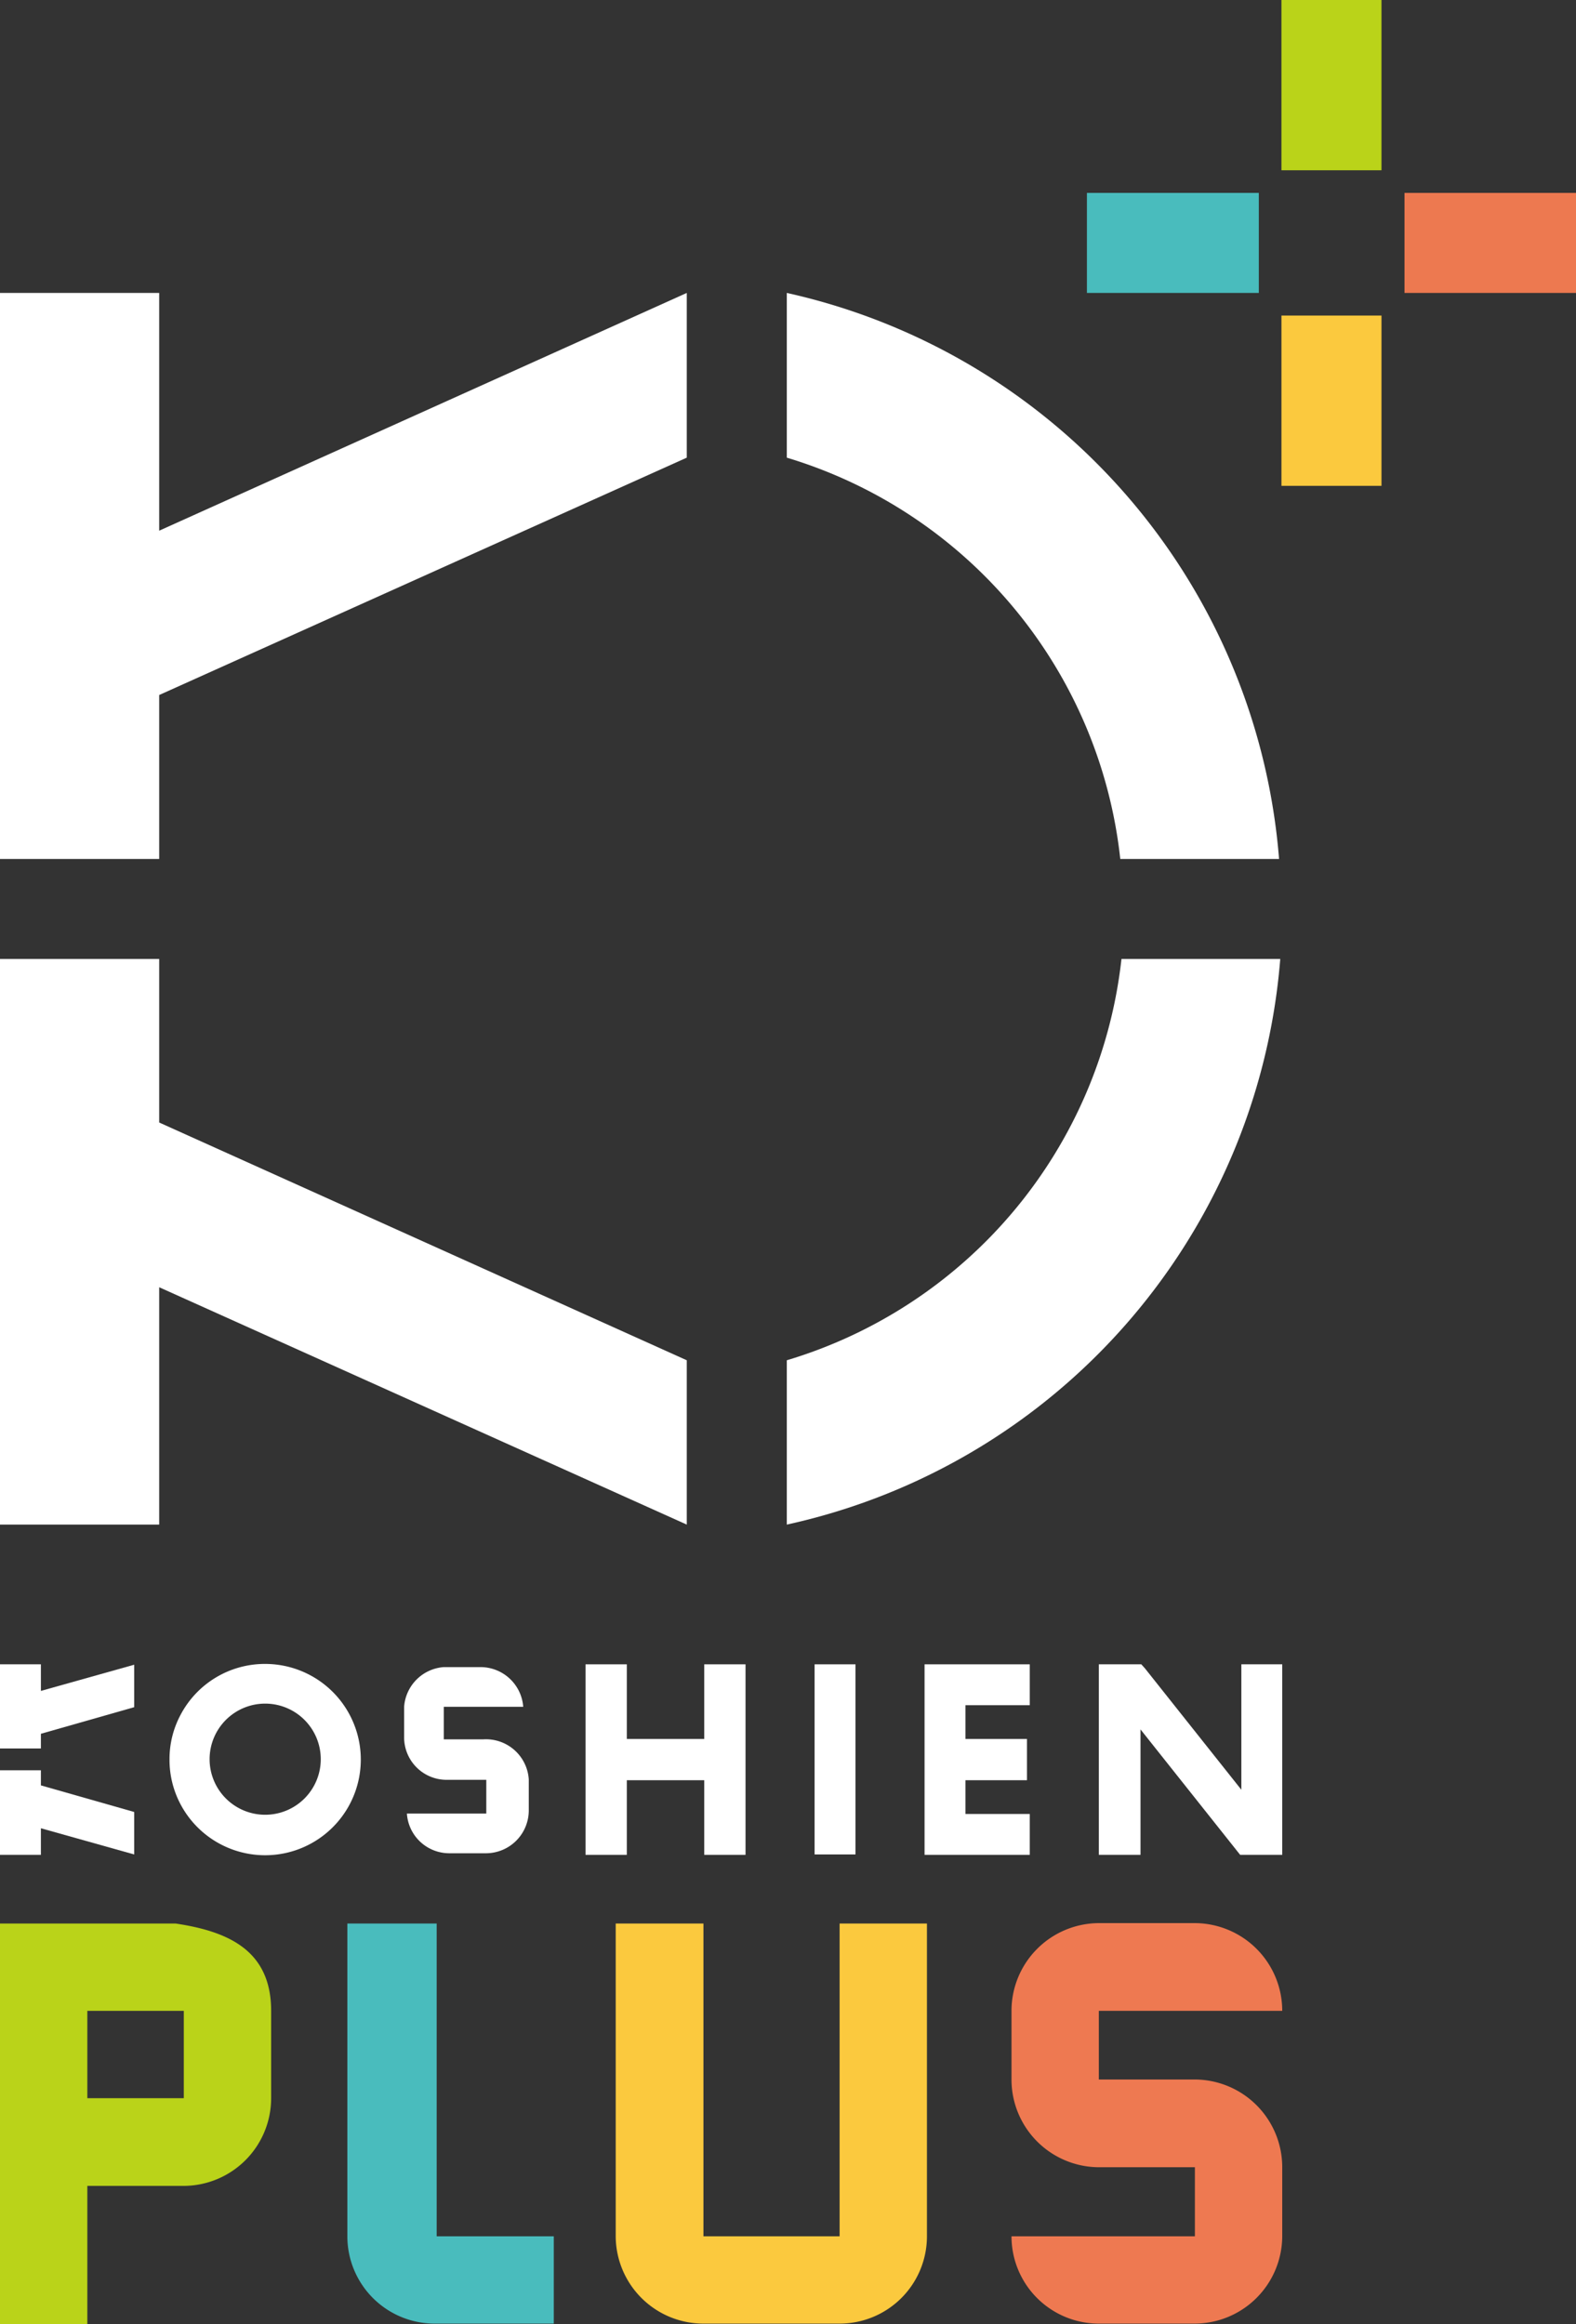
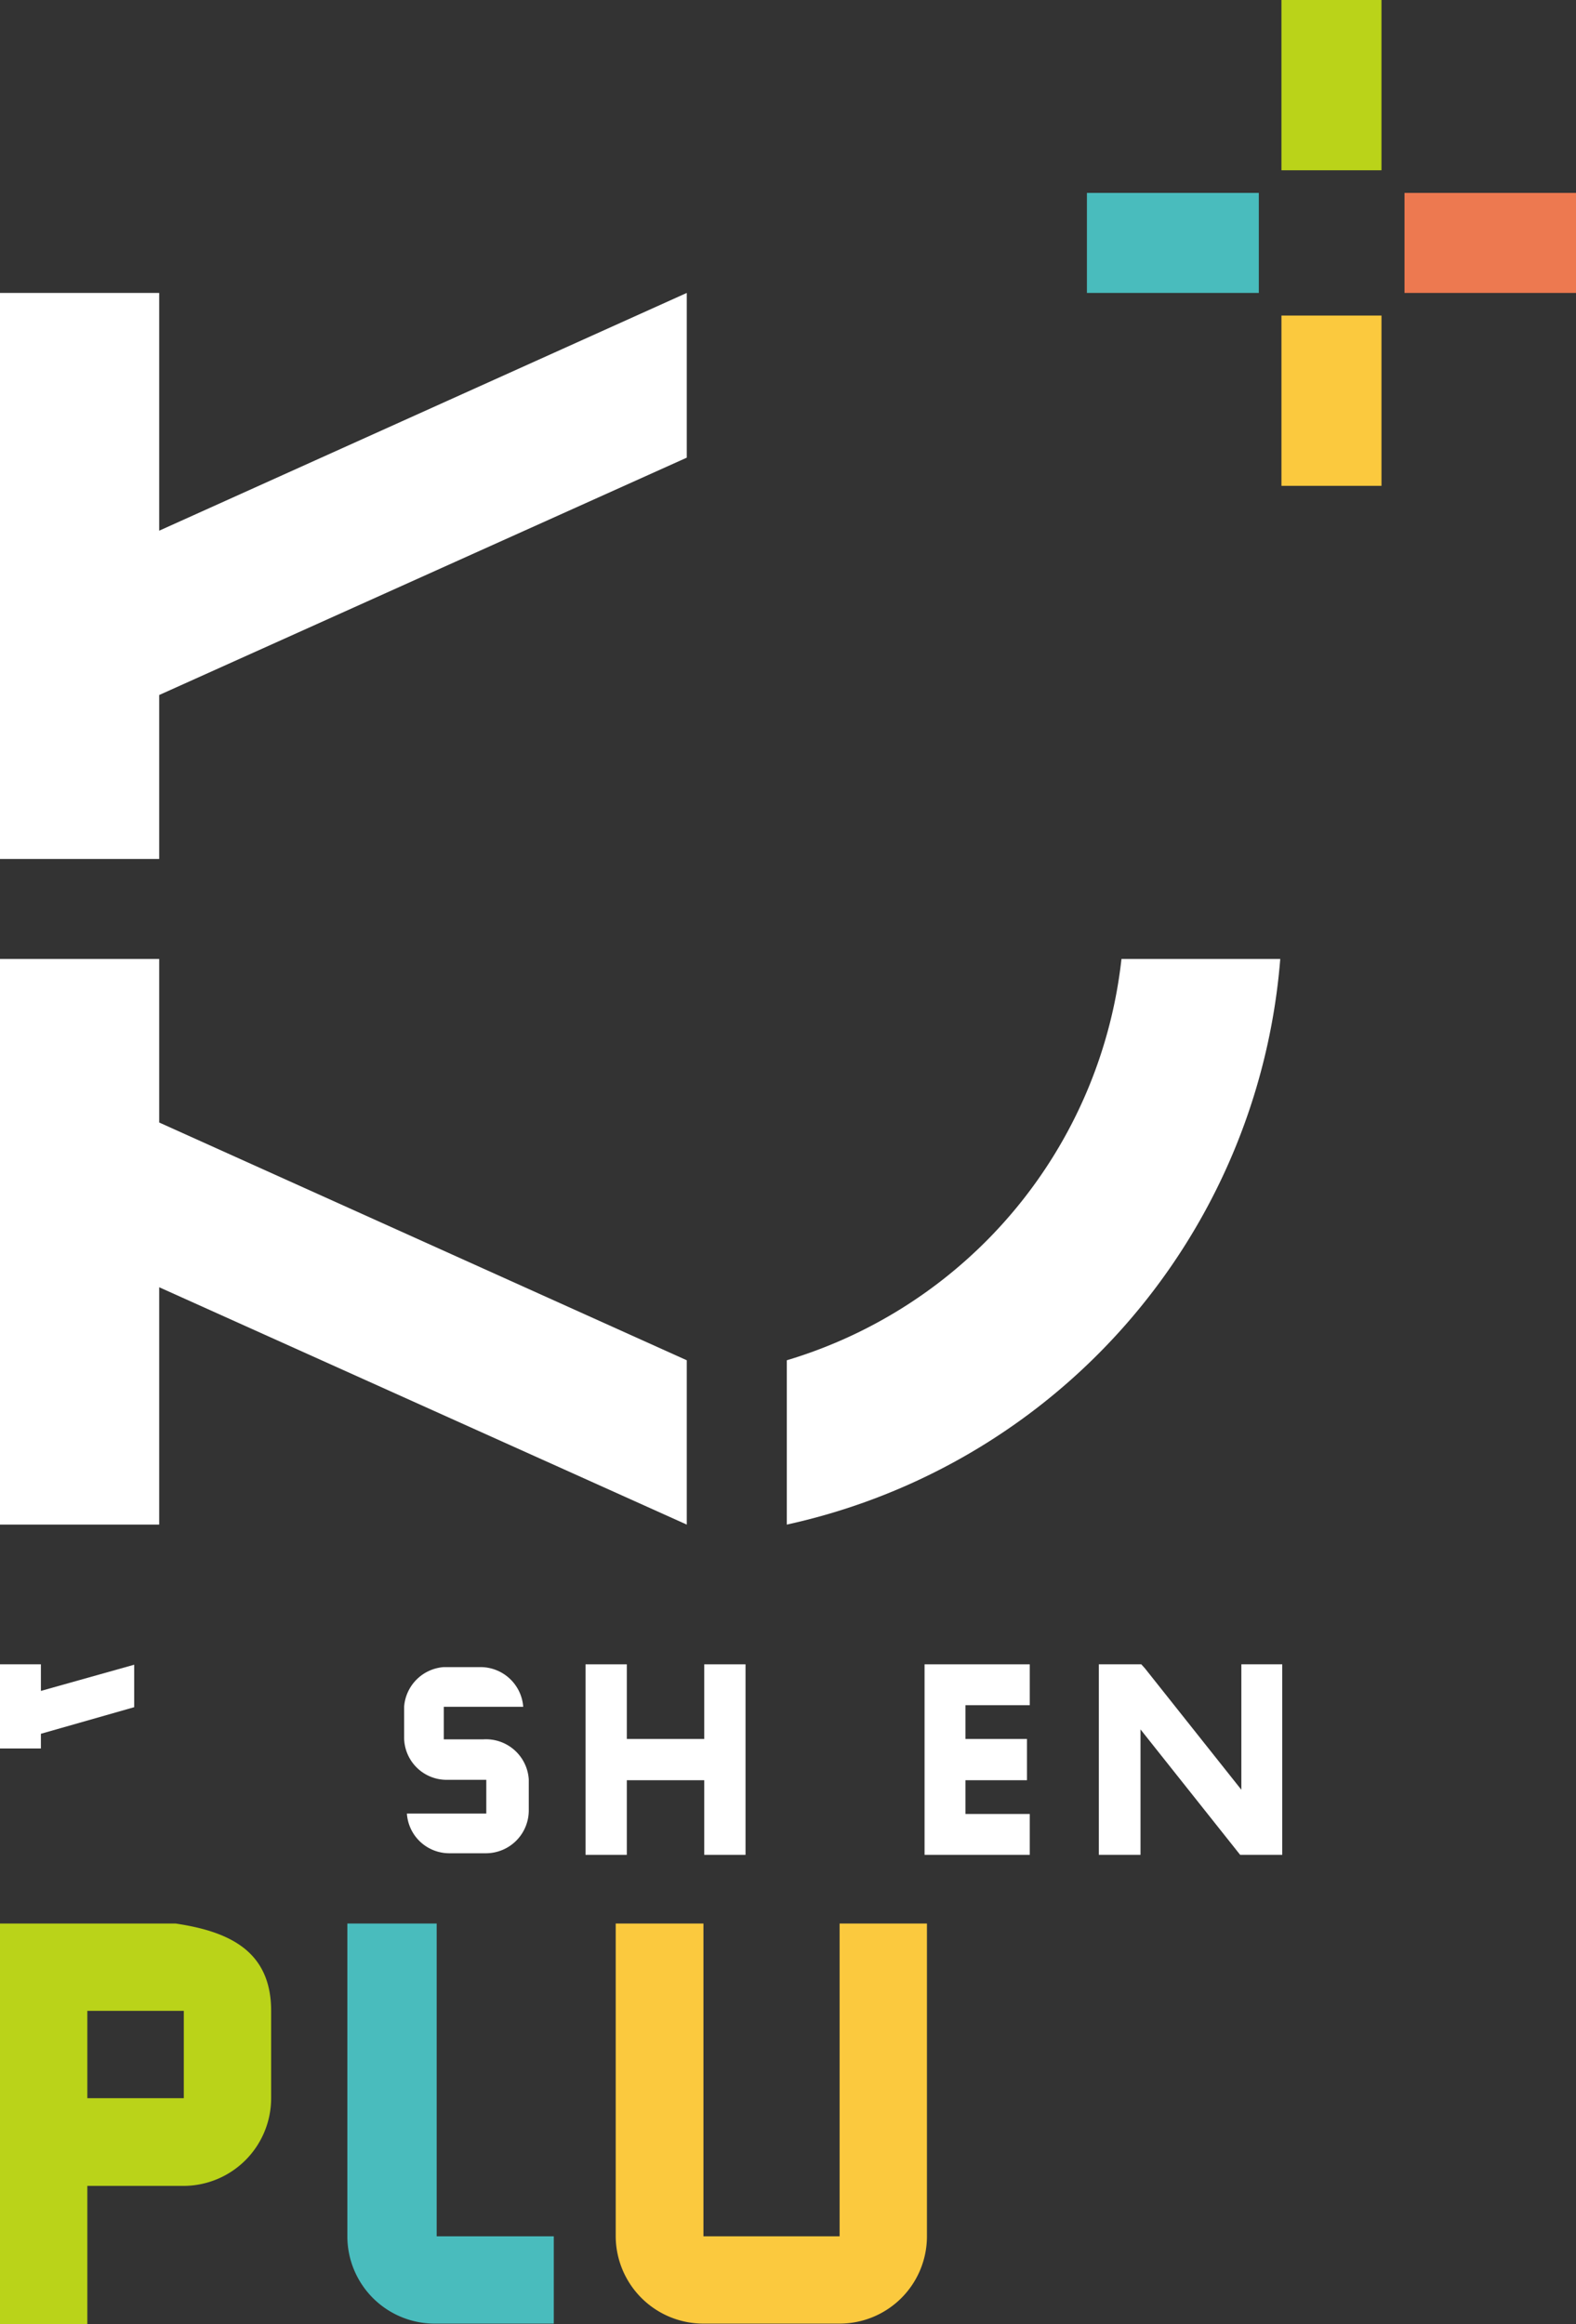
<svg xmlns="http://www.w3.org/2000/svg" viewBox="0 0 39.7 58.55">
  <rect x="0" y="0" width="39.7" height="58.55" fill="#333333" stroke="none" />
  <defs>
    <style>.cls-1{fill:#ee7951;}.cls-2{fill:#fbc93e;}.cls-3{fill:#49bcbd;}.cls-4{fill:#bad319;}.cls-5{fill:#fff;}.cls-6{fill:none;}.cls-7{fill:#ed7950;}</style>
  </defs>
  <g id="レイヤー_2" data-name="レイヤー 2">
    <g id="レイヤー_4" data-name="レイヤー 4">
-       <path class="cls-1" d="M32.3,54.6a2.21,2.21,0,0,0-2.2-2.21H27.68V50.66H32.3a2.21,2.21,0,0,0-2.2-2.21H27.68a2.21,2.21,0,0,0-2.2,2.21h0v1.73h0a2.21,2.21,0,0,0,2.2,2.21H30.1v1.74H25.48a2.2,2.2,0,0,0,2.2,2.2H30.1a2.21,2.21,0,0,0,2.2-2.2h0V54.6Z" />
      <path class="cls-2" d="M21.15,48.46v7.88H17.72V48.46H15.51v7.88h0a2.21,2.21,0,0,0,2.2,2.2h3.44a2.2,2.2,0,0,0,2.2-2.2h0V48.46Z" />
      <path class="cls-3" d="M11,56.34h0V48.46H8.75v7.88h0a2.2,2.2,0,0,0,2.2,2.2h3V56.34Z" />
      <path class="cls-4" d="M6.83,50.66h0c0-1.51-1.06-2-2.41-2.2H0V58.55H2.2V55.07H4.63a2.21,2.21,0,0,0,2.2-2.21h0Zm-2.2,2.2H2.2v-2.2H4.63Z" />
-       <polygon class="cls-5" points="1.03 44.98 1.03 44.6 0 44.6 0 44.69 0 45.76 0 46.73 1.03 46.73 1.03 46.06 3.38 46.72 3.38 45.65 1.03 44.98" />
      <polygon class="cls-5" points="0 43.97 0 44.05 1.03 44.05 1.03 43.68 3.38 43.01 3.38 41.94 1.03 42.6 1.03 41.93 0 41.93 0 42.89 0 43.97" />
-       <rect class="cls-5" x="20.52" y="41.93" width="1.03" height="4.79" />
      <polygon class="cls-5" points="17.74 43.81 15.79 43.81 15.79 41.93 14.75 41.93 14.75 46.73 15.79 46.73 15.79 44.85 17.74 44.85 17.74 46.73 18.78 46.73 18.78 41.93 17.74 41.93 17.74 43.81" />
      <path class="cls-5" d="M12.18,43.82h-1V43h2a1.08,1.08,0,0,0-1.08-1h-.92A1.08,1.08,0,0,0,10.18,43v.76a1.07,1.07,0,0,0,1.07,1.08h1v.85h-2a1.07,1.07,0,0,0,1.07,1h.92a1.08,1.08,0,0,0,1.08-1.08v-.78A1.08,1.08,0,0,0,12.18,43.82Z" />
      <polygon class="cls-5" points="24.32 43.45 24.32 42.96 25.94 42.96 25.94 41.93 23.29 41.93 23.29 43.43 23.29 45.22 23.29 46.73 25.94 46.73 25.94 45.7 24.32 45.7 24.32 45.2 24.32 44.85 24.32 44.85 25.87 44.85 25.87 44.84 25.87 43.82 25.87 43.81 24.32 43.81 24.32 43.81 24.32 43.45" />
      <polygon class="cls-5" points="31.27 41.93 31.27 45.09 28.84 42.03 28.75 41.93 28.73 41.93 28.72 41.93 27.68 41.93 27.68 46.73 28.73 46.73 28.73 43.57 31.24 46.73 32.3 46.73 32.3 41.93 31.27 41.93" />
      <path class="cls-6" d="M6.68,42.93a1.4,1.4,0,1,0,1.4,1.4A1.4,1.4,0,0,0,6.68,42.93Z" />
-       <path class="cls-5" d="M6.68,41.92A2.4,2.4,0,0,0,4.55,43.2a2.36,2.36,0,0,0-.28,1.13,2.39,2.39,0,0,0,.28,1.13,2.41,2.41,0,1,0,2.13-3.54Zm0,3.8a1.4,1.4,0,1,1,1.4-1.39A1.4,1.4,0,0,1,6.68,45.72Z" />
      <polygon class="cls-3" points="31.71 7.38 31.71 4.86 31.71 4.86 31.71 4.86 27.38 4.86 27.38 7.38 31.71 7.38" />
      <rect class="cls-7" x="35.38" y="4.86" width="4.32" height="2.52" />
      <rect class="cls-4" x="32.28" width="2.52" height="4.29" />
      <polygon class="cls-2" points="34.8 7.95 32.28 7.95 32.28 12.24 34.8 12.24 34.8 7.95 34.8 7.95 34.8 7.95" />
-       <path class="cls-5" d="M28.22,21.64h4A15.9,15.9,0,0,0,19.82,7.38v4.15A11.9,11.9,0,0,1,28.22,21.64Z" />
      <path class="cls-5" d="M19.82,34.27v4.14A15.88,15.88,0,0,0,32.25,24.16h-4A11.92,11.92,0,0,1,19.82,34.27Z" />
      <polygon class="cls-5" points="4.01 27.49 4.01 24.16 0 24.16 0 38.41 4.01 38.41 4.01 32.43 17.3 38.41 17.3 34.27 4.01 28.28 4.01 27.49" />
      <polygon class="cls-5" points="4.01 13.37 4.01 7.38 0 7.38 0 21.64 4.01 21.64 4.01 18.31 4.01 17.51 17.3 11.53 17.3 7.38 4.01 13.37" />
    </g>
  </g>
</svg>